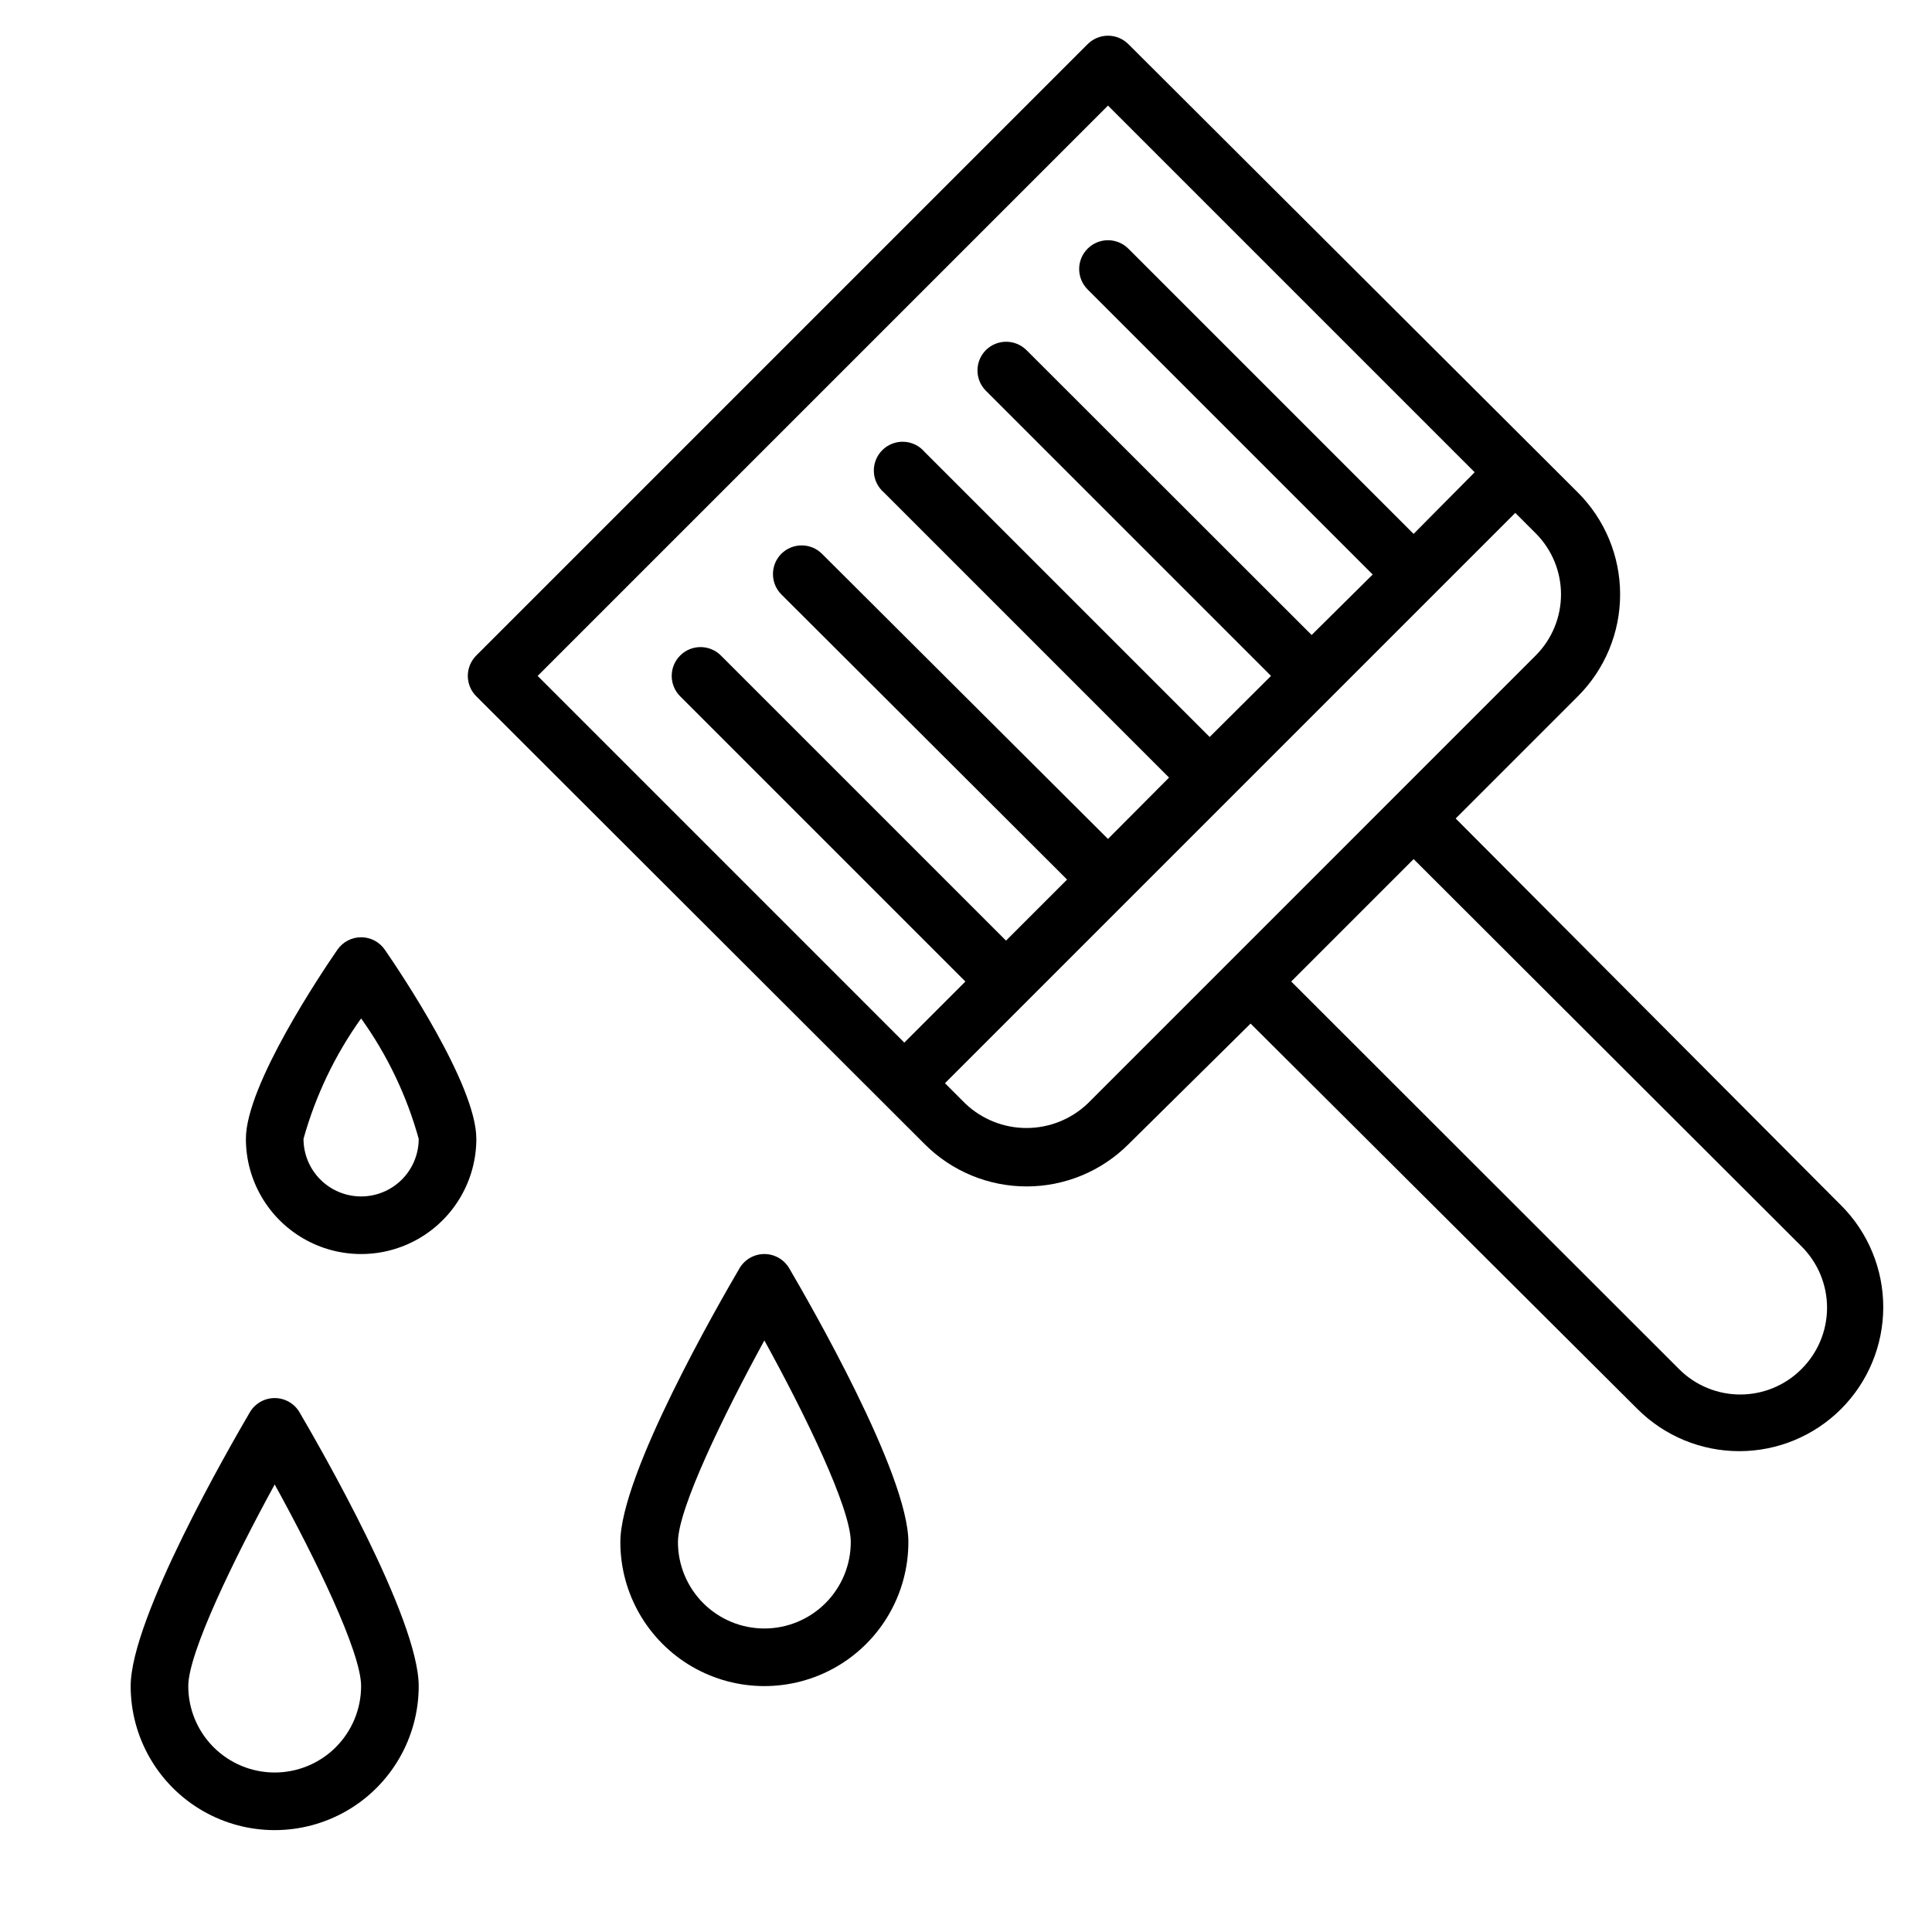
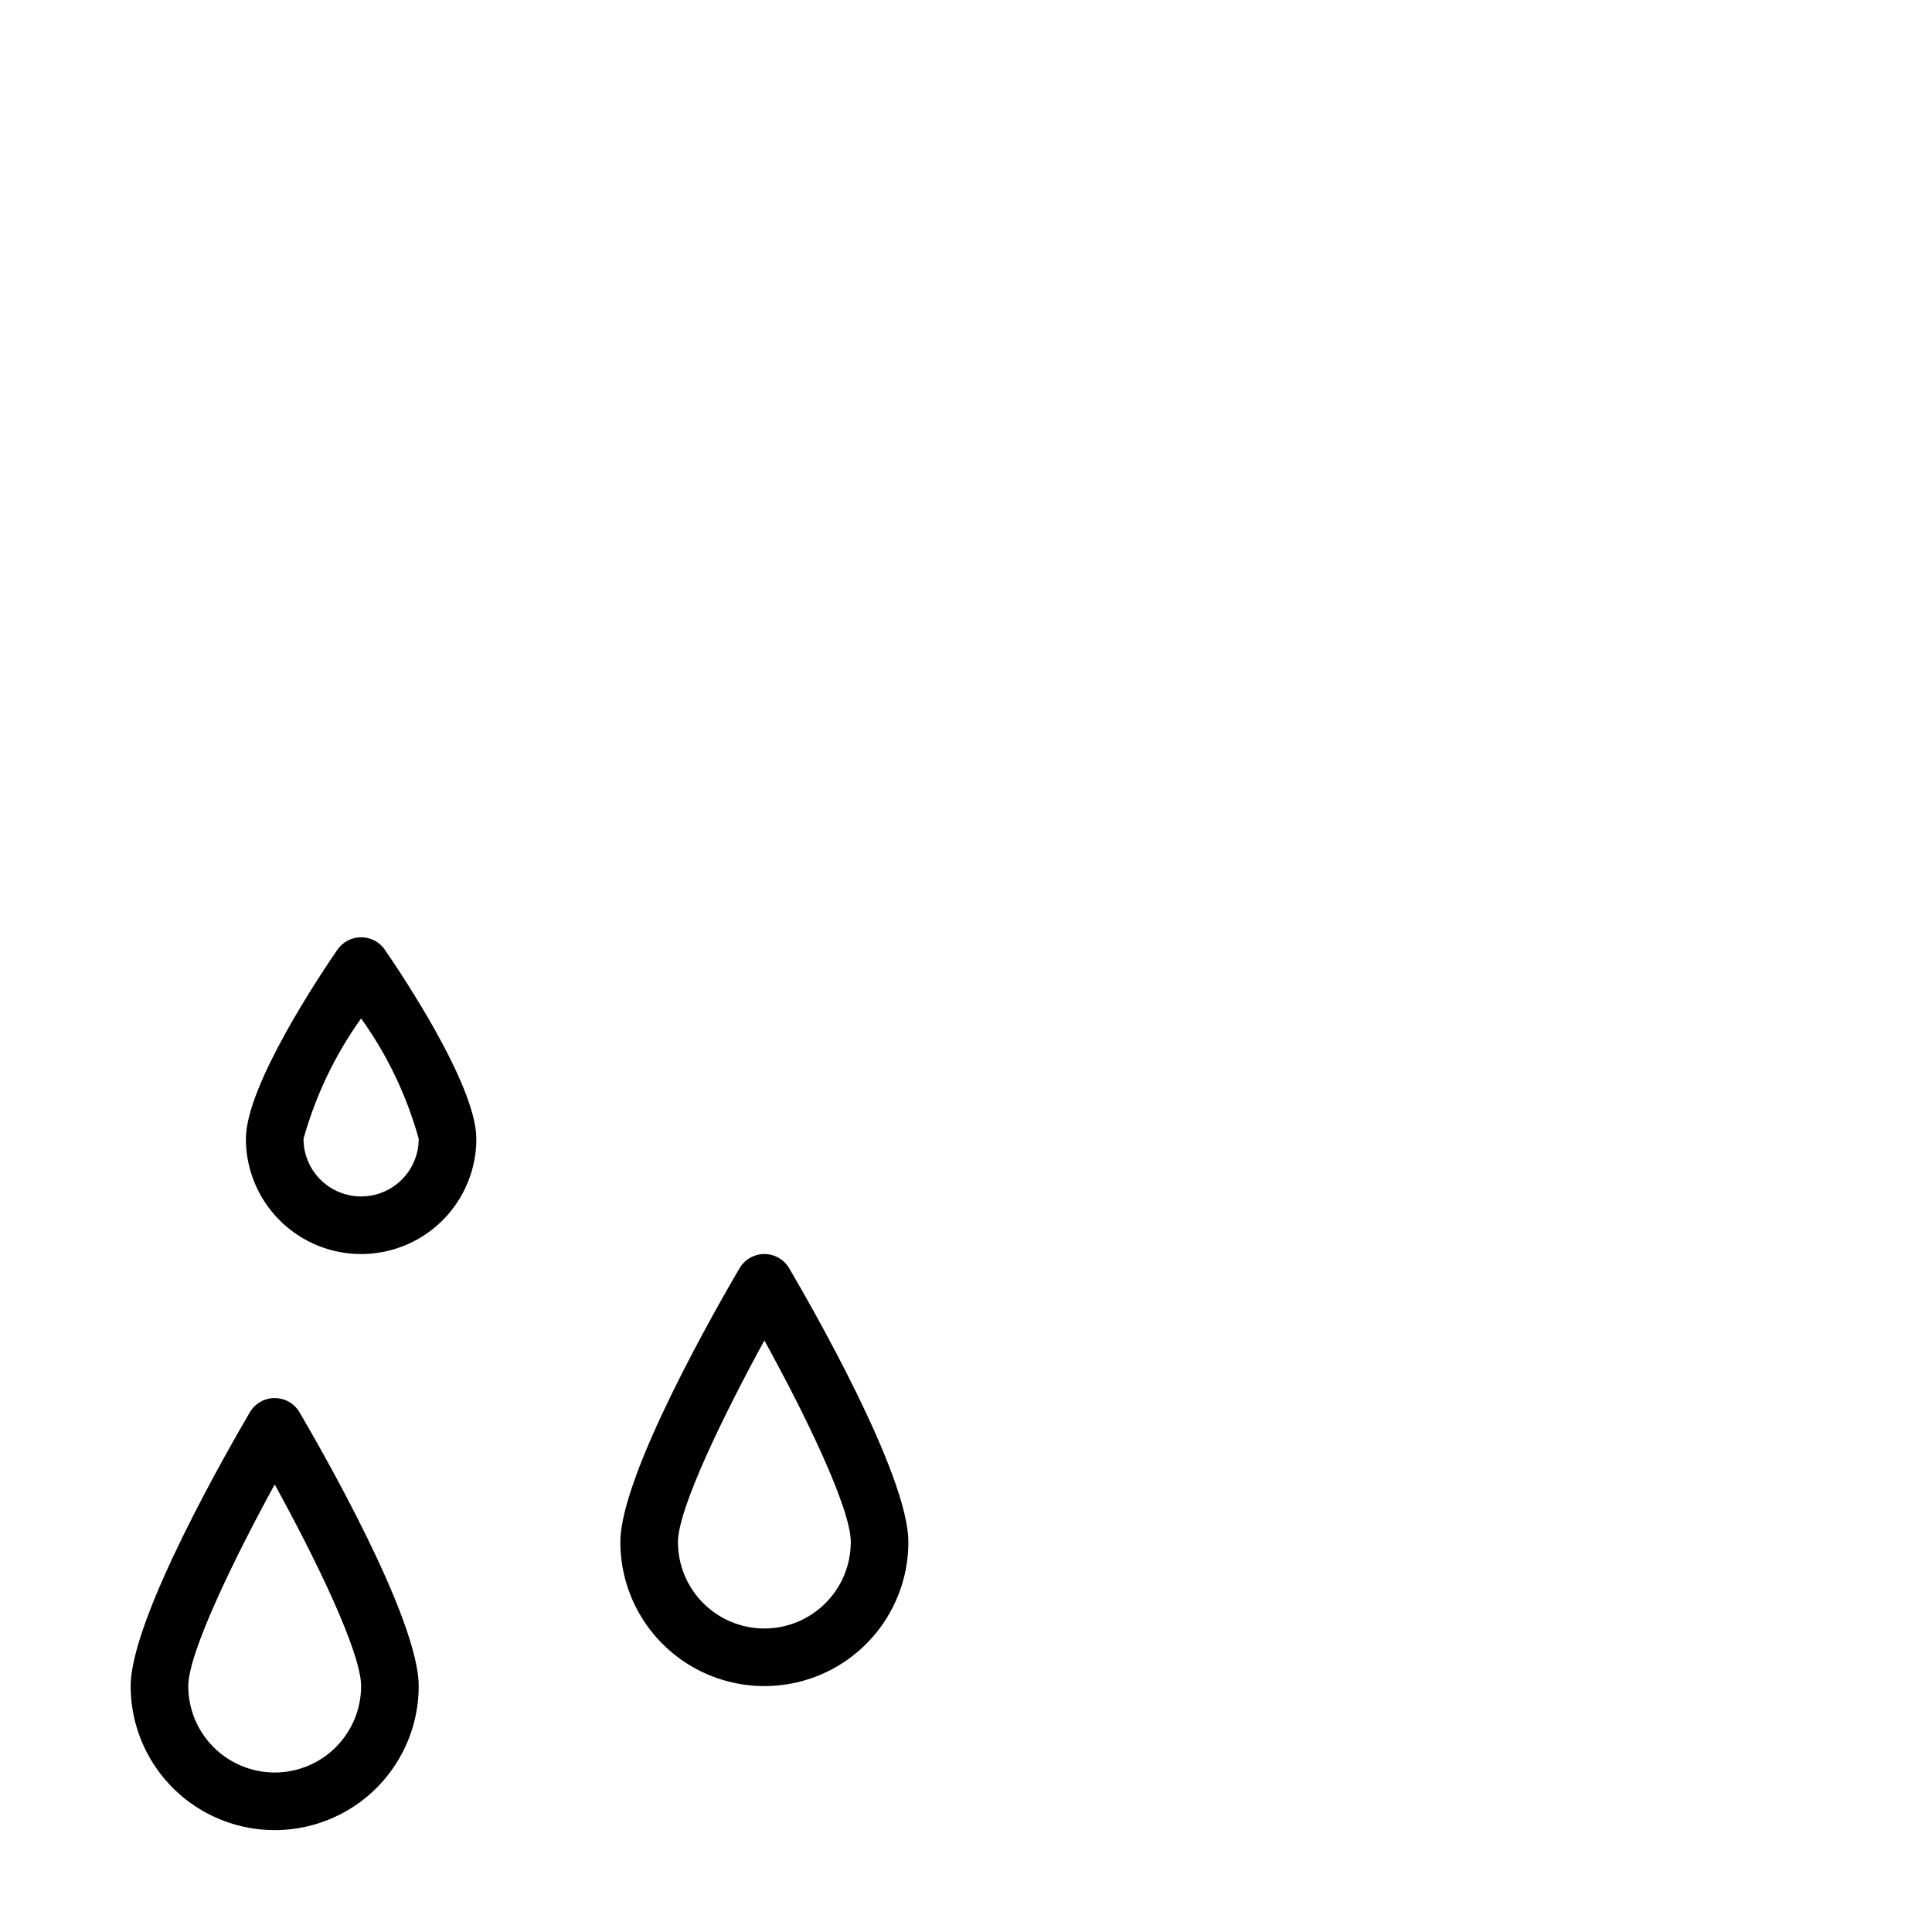
<svg xmlns="http://www.w3.org/2000/svg" fill="#000000" width="800px" height="800px" version="1.1" viewBox="144 144 512 512">
  <g>
-     <path d="m631.9 463.43-102.13-102.52 32.367-32.367-0.004 0.004c7.18-7.164 11.215-16.887 11.215-27.023 0-10.141-4.035-19.863-11.215-27.023l-119.08-118.78c-1.434-1.445-3.383-2.258-5.418-2.258-2.035 0-3.988 0.812-5.422 2.258l-161.98 161.98c-1.445 1.434-2.258 3.383-2.258 5.418s0.812 3.988 2.258 5.422l118.85 118.7c7.156 7.156 16.863 11.176 26.984 11.176s19.828-4.019 26.984-11.176l32.367-31.984 102.52 102.14c7.16 7.156 16.863 11.176 26.984 11.176 10.121 0 19.828-4.019 26.984-11.176 7.156-7.16 11.176-16.863 11.176-26.984 0-10.121-4.019-19.828-11.176-26.984zm-194.27-291.45 97.172 97.172-16.184 16.336-75.57-75.57c-1.434-1.445-3.383-2.258-5.418-2.258-2.035 0-3.988 0.812-5.422 2.258-2.957 2.977-2.957 7.785 0 10.762l75.57 75.57-16.18 16.031-75.57-75.496h-0.004c-2.977-2.957-7.785-2.957-10.762 0-2.961 2.981-2.961 7.789 0 10.766l75.57 75.57-16.258 16.184-75.57-75.57c-1.387-1.617-3.379-2.582-5.504-2.664s-4.188 0.727-5.691 2.231-2.312 3.566-2.231 5.691 1.047 4.121 2.66 5.504l75.57 75.57-16.184 16.258-75.797-75.57c-2.977-2.957-7.785-2.957-10.766 0-2.957 2.981-2.957 7.789 0 10.766l75.727 75.57-16.184 16.184-75.57-75.57c-2.981-2.961-7.789-2.961-10.766 0-1.445 1.434-2.258 3.383-2.258 5.418s0.812 3.988 2.258 5.422l75.57 75.57-16.184 16.184-97.172-97.176zm-5.418 264.5h-0.004c-4.367 4.144-10.16 6.453-16.184 6.453-6.019 0-11.812-2.309-16.18-6.453l-5.418-5.418 151.14-151.14 5.418 5.418v-0.004c4.289 4.293 6.699 10.113 6.699 16.184 0 6.066-2.41 11.887-6.699 16.184zm189.16 70.379c-4.297 4.289-10.117 6.699-16.184 6.699-6.07 0-11.891-2.41-16.184-6.699l-102.82-102.75 32.441-32.441 102.75 102.59c4.356 4.301 6.812 10.172 6.812 16.297s-2.457 11.992-6.812 16.297z" />
    <path d="m210.23 518.24c-5.266 9.008-31.602 54.578-31.602 72.594 0 13.637 7.273 26.234 19.082 33.055 11.809 6.816 26.359 6.816 38.168 0 11.809-6.82 19.082-19.418 19.082-33.055 0-18.016-26.336-63.586-31.602-72.594-1.375-2.32-3.871-3.738-6.562-3.738-2.695 0-5.191 1.418-6.566 3.738zm6.566 95.492c-6.074 0-11.898-2.41-16.195-6.707-4.293-4.293-6.707-10.117-6.707-16.191 0-8.855 12.215-33.895 22.902-53.434 10.688 19.391 22.902 44.426 22.902 53.434h-0.004c0 6.074-2.414 11.898-6.707 16.191-4.293 4.297-10.121 6.707-16.191 6.707z" />
    <path d="m340 480.07c-5.269 9.008-31.602 54.578-31.602 72.594 0 13.637 7.273 26.234 19.082 33.055 11.809 6.816 26.359 6.816 38.168 0 11.809-6.82 19.082-19.418 19.082-33.055 0-18.016-26.336-63.586-31.602-72.594-1.375-2.316-3.871-3.738-6.566-3.738-2.691 0-5.188 1.422-6.562 3.738zm6.562 95.496c-6.07 0-11.898-2.414-16.191-6.711-4.293-4.293-6.707-10.117-6.707-16.191 0-8.855 12.215-33.895 22.902-53.434 10.688 19.391 22.902 44.426 22.902 53.434h-0.004c0 6.074-2.414 11.898-6.707 16.191-4.297 4.297-10.121 6.711-16.195 6.711z" />
    <path d="m233.44 395.65c-4.047 5.875-24.277 35.875-24.277 50.152 0 10.906 5.82 20.988 15.27 26.441 9.445 5.453 21.086 5.453 30.531 0 9.449-5.453 15.27-15.535 15.27-26.441 0-14.273-20.23-44.273-24.273-50.152h-0.004c-1.426-2.047-3.762-3.266-6.258-3.266-2.496 0-4.832 1.219-6.258 3.266zm6.258 65.418c-4.051 0-7.934-1.609-10.797-4.473-2.863-2.863-4.469-6.746-4.469-10.793 3.191-11.445 8.355-22.242 15.266-31.91 6.922 9.66 12.09 20.461 15.266 31.91 0 4.047-1.605 7.93-4.469 10.793-2.863 2.863-6.746 4.473-10.797 4.473z" />
  </g>
</svg>